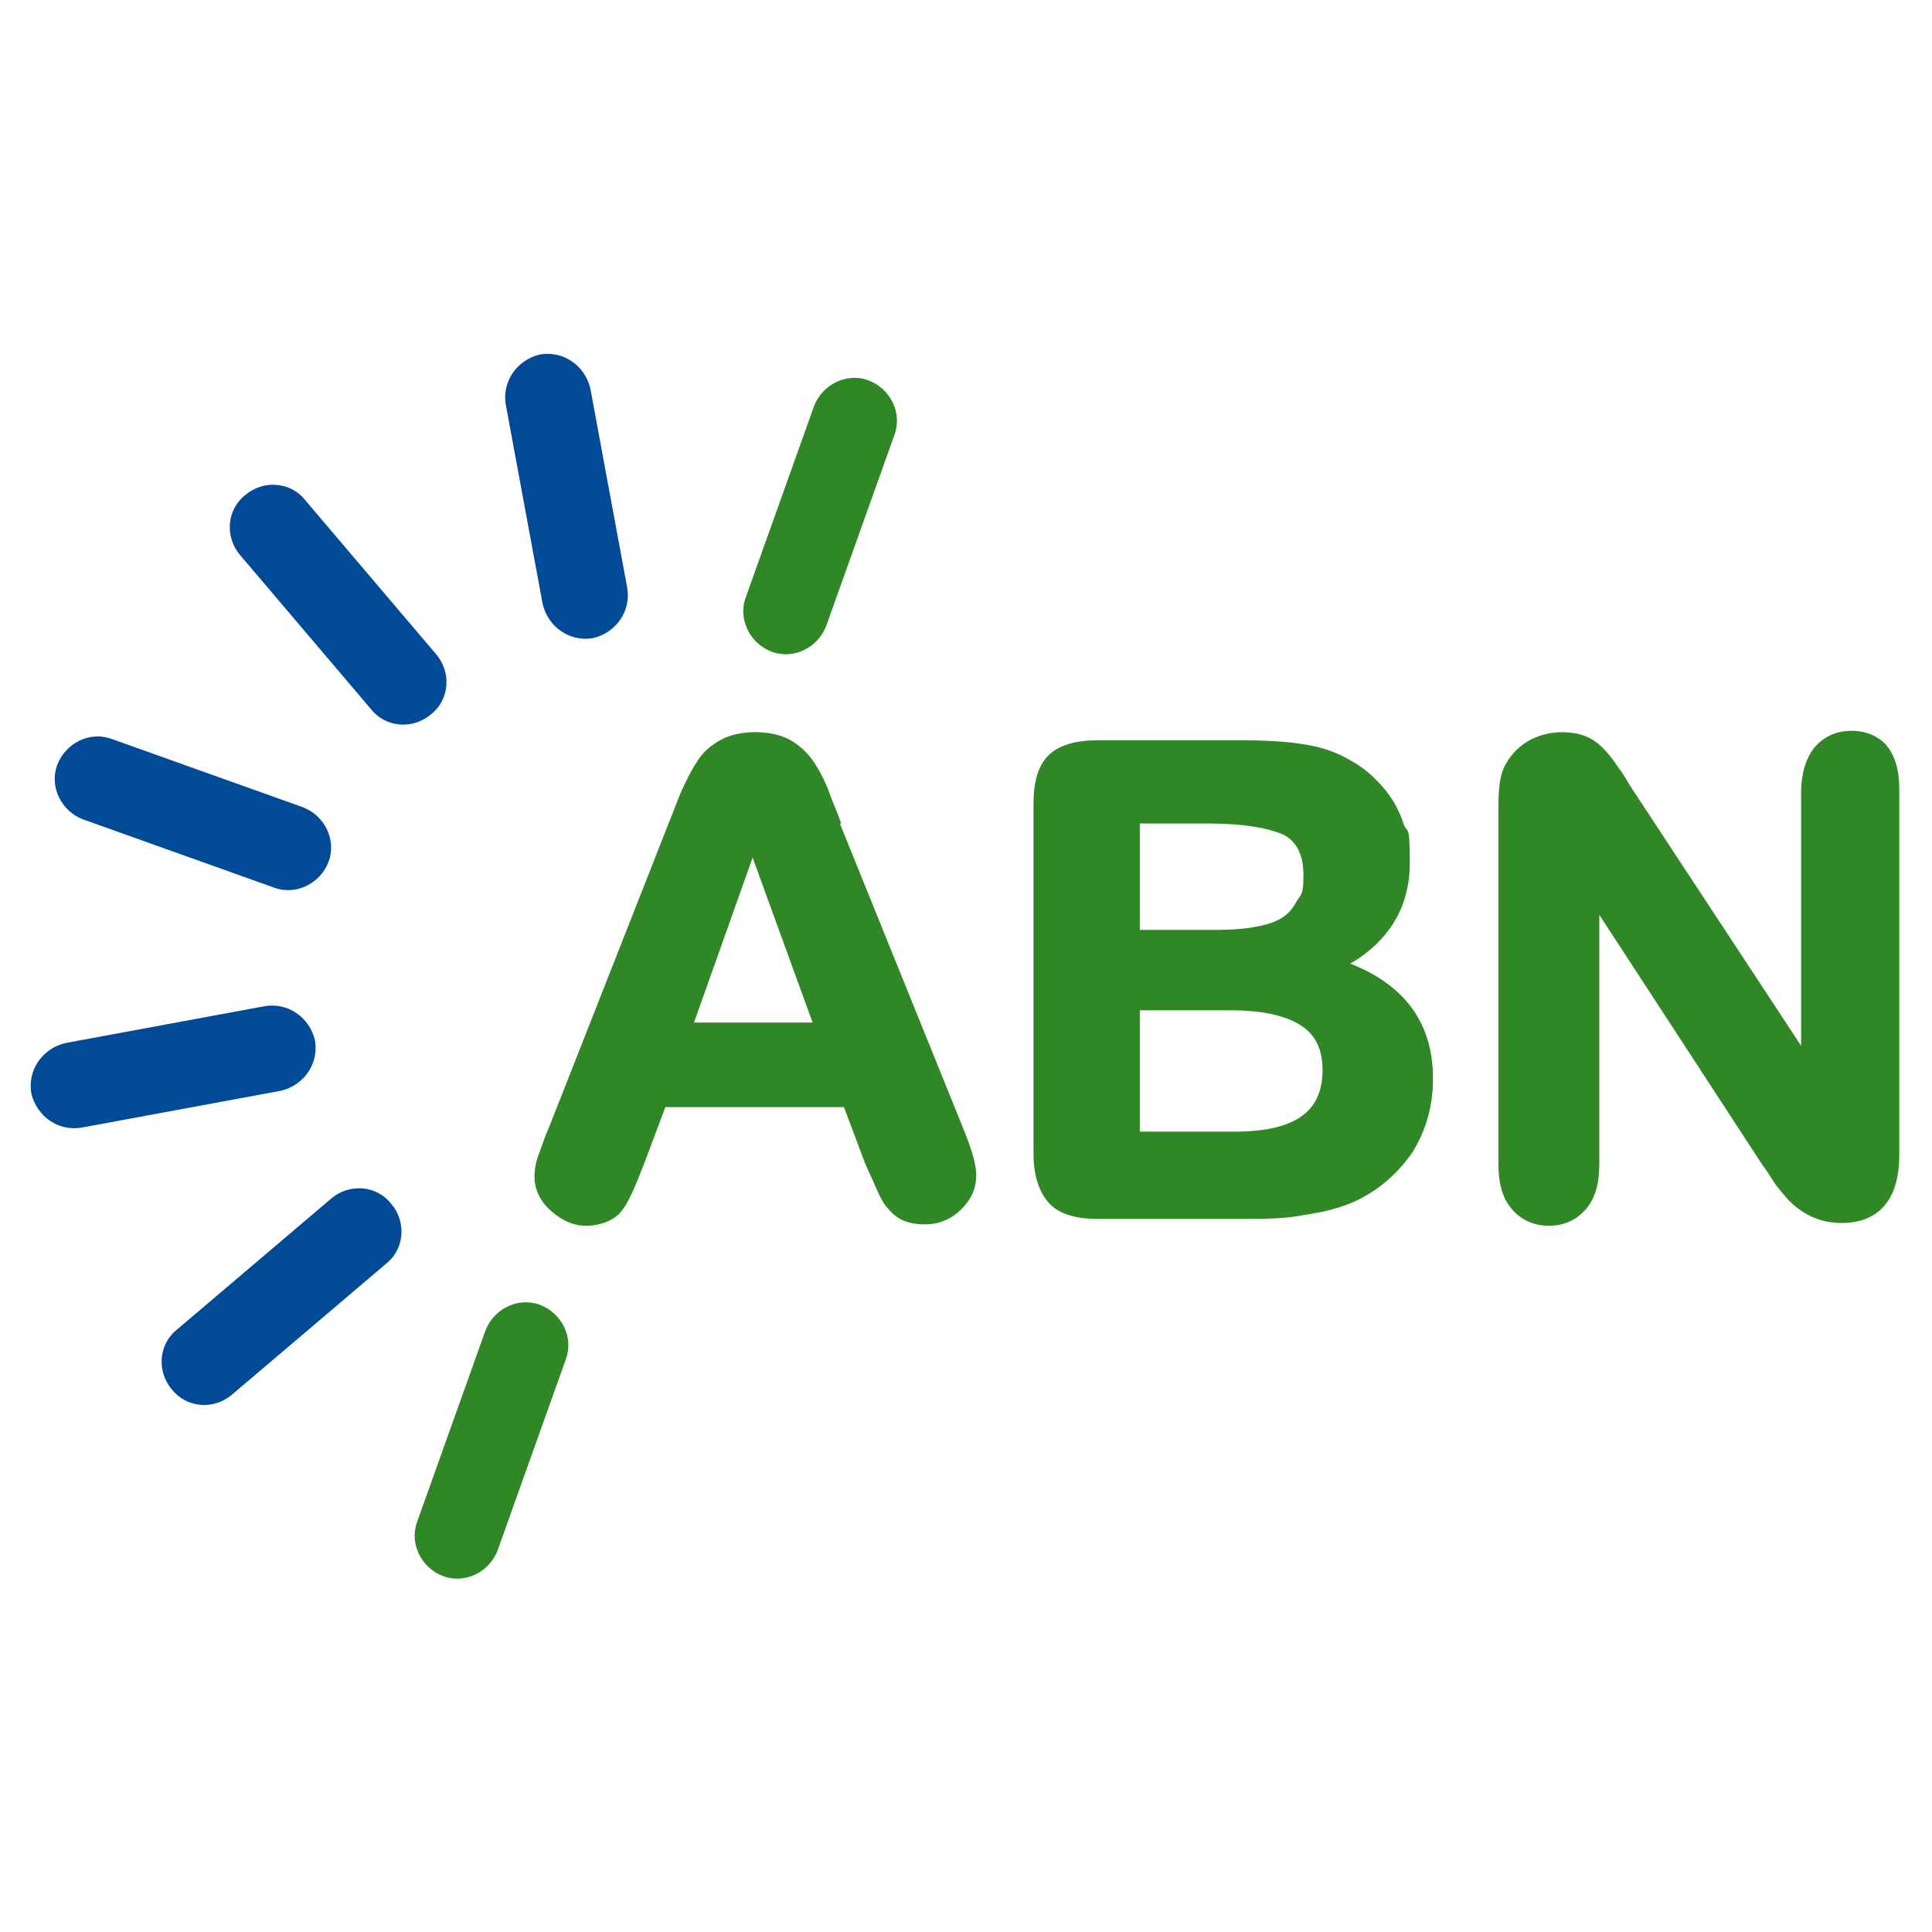
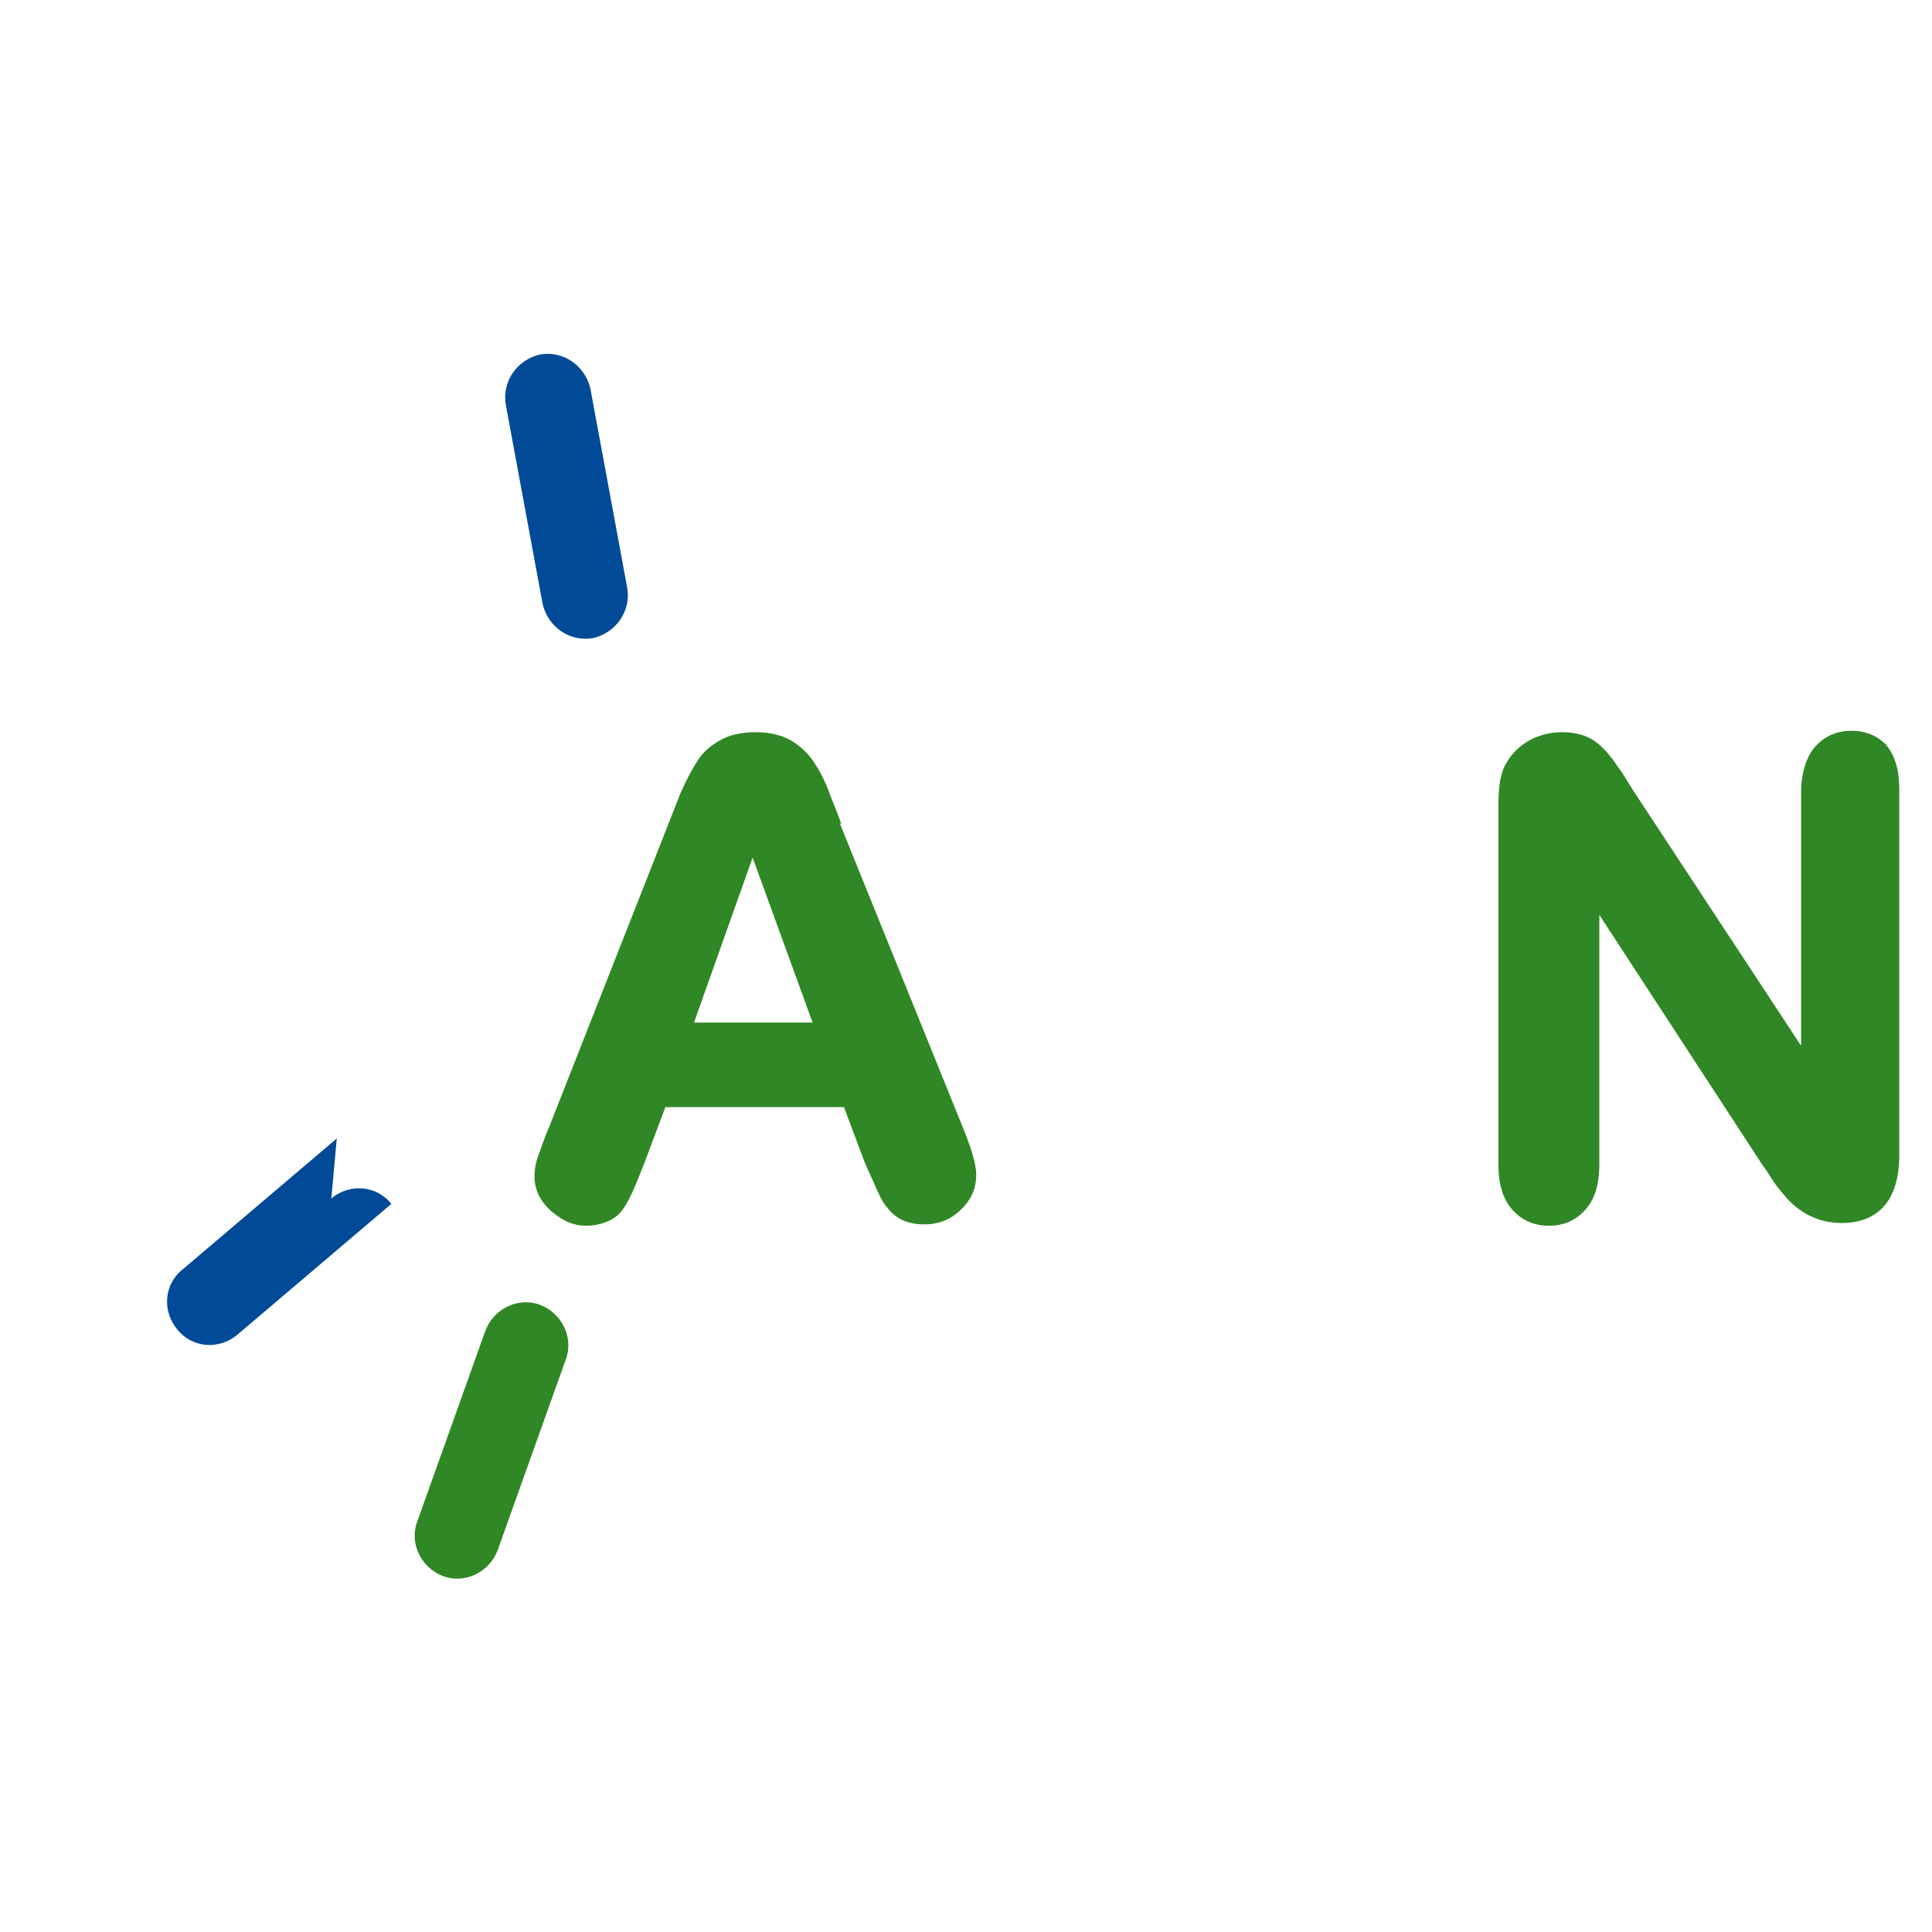
<svg xmlns="http://www.w3.org/2000/svg" id="Ebene_2_Kopie" data-name="Ebene 2 Kopie" viewBox="0 0 141.7 141.7">
  <defs>
    <style>      .cls-1, .cls-2, .cls-3 {        stroke-width: 0px;      }      .cls-1, .cls-3 {        fill: #308725;      }      .cls-2 {        fill: #004a97;      }      .cls-2, .cls-3 {        fill-rule: evenodd;      }    </style>
  </defs>
  <g>
    <path class="cls-2" d="M46,43.1c.3,1.7-.8,3.3-2.5,3.7h0c-1.7.3-3.3-.8-3.7-2.5l-2.7-14.6c-.3-1.7.8-3.3,2.5-3.7h0c1.7-.3,3.3.8,3.7,2.5l2.7,14.6Z" />
-     <path class="cls-2" d="M32,48c1.1,1.3,1,3.3-.4,4.4h0c-1.3,1.1-3.3,1-4.4-.4l-9.6-11.3c-1.1-1.3-1-3.3.4-4.4h0c1.3-1.1,3.3-1,4.4.4l9.6,11.3Z" />
-     <path class="cls-2" d="M22.2,59.2c1.6.6,2.5,2.4,1.9,4h0c-.6,1.6-2.4,2.5-4,1.9l-14-5c-1.6-.6-2.5-2.4-1.9-4h0c.6-1.6,2.4-2.5,4-1.9l14,5Z" />
-     <path class="cls-2" d="M19.4,73.8c1.7-.3,3.3.8,3.7,2.5h0c.3,1.7-.8,3.3-2.5,3.7l-14.6,2.7c-1.7.3-3.3-.8-3.7-2.5h0c-.3-1.7.8-3.3,2.5-3.7l14.6-2.7Z" />
-     <path class="cls-2" d="M24.3,87.9c1.3-1.1,3.3-1,4.4.4h0c1.1,1.3,1,3.3-.4,4.4l-11.3,9.6c-1.3,1.1-3.3,1-4.4-.4h0c-1.1-1.3-1-3.3.4-4.4l11.3-9.6Z" />
+     <path class="cls-2" d="M24.3,87.9c1.3-1.1,3.3-1,4.4.4h0l-11.3,9.6c-1.3,1.1-3.3,1-4.4-.4h0c-1.1-1.3-1-3.3.4-4.4l11.3-9.6Z" />
    <g>
      <path class="cls-3" d="M35.6,97.6c.6-1.6,2.4-2.5,4-1.9h0c1.6.6,2.5,2.4,1.9,4l-5,14c-.6,1.6-2.4,2.5-4,1.9h0c-1.6-.6-2.5-2.4-1.9-4l5-14Z" />
-       <path class="cls-3" d="M59.7,29.8c.6-1.6,2.4-2.5,4-1.9h0c1.6.6,2.5,2.4,1.9,4l-5,14c-.6,1.6-2.4,2.5-4,1.9h0c-1.6-.6-2.5-2.4-1.9-4l5-14Z" />
    </g>
  </g>
  <g>
    <path class="cls-1" d="M61.7,60.4c-.4-1.1-.8-2-1-2.6-.3-.7-.6-1.3-1-1.9-.4-.6-1-1.2-1.7-1.6-.7-.4-1.6-.6-2.6-.6s-1.9.2-2.6.6c-.7.4-1.3.9-1.7,1.6-.4.6-.8,1.4-1.2,2.3l-9.6,24.4c-.4.9-.6,1.6-.8,2.1-.2.5-.3,1.1-.3,1.6,0,.9.4,1.8,1.2,2.5.8.7,1.6,1.1,2.6,1.1s2.1-.4,2.6-1.1c.5-.6,1-1.8,1.7-3.6l1.5-4h13.1l1.5,4c.2.5.5,1.1.8,1.8.3.7.6,1.3.9,1.6.3.4.7.7,1.1.9.5.2,1,.3,1.6.3,1.1,0,2-.4,2.7-1.1.8-.8,1.1-1.6,1.1-2.5s-.4-2.1-1.1-3.8l-8.9-22ZM59.6,75h-8.7l4.3-12.1,4.4,12.1Z" />
-     <path class="cls-1" d="M99,70.7c2.9-1.7,4.4-4.2,4.4-7.4s-.2-2-.5-3c-.3-.9-.8-1.8-1.5-2.6-.7-.8-1.4-1.4-2.3-1.9-1-.6-2.1-1-3.4-1.2-1.2-.2-2.7-.3-4.3-.3h-11c-1.6,0-2.8.4-3.5,1.1-.8.8-1.1,2-1.1,3.6v25.6c0,1.6.4,2.8,1.1,3.6.7.8,1.9,1.2,3.6,1.2h10.4c1.8,0,3.4,0,4.8-.3,1.4-.2,2.6-.5,3.7-1,1.7-.8,3.1-2,4.2-3.6,1-1.6,1.5-3.4,1.5-5.4,0-4-2-6.8-6-8.4ZM97,78.5c0,3.1-2.1,4.5-6.5,4.5h-6.9v-8.9h6.7c2.3,0,4,.4,5.1,1.1,1.1.7,1.6,1.8,1.6,3.3ZM95.1,66.1c-.4.8-1,1.3-1.9,1.6-.9.3-2.2.5-3.8.5h-5.8v-7.8h5.1c2.4,0,4.2.3,5.4.8,1,.5,1.5,1.5,1.5,3s-.2,1.4-.5,1.9Z" />
    <path class="cls-1" d="M138.5,54.8c-.7-.8-1.6-1.2-2.7-1.2s-2,.4-2.7,1.2c-.6.7-1,1.9-1,3.3v18.6l-12.3-18.7c-.4-.6-.7-1.2-1.1-1.7-.4-.6-.7-1-1.1-1.4-.4-.4-.8-.7-1.3-.9-.5-.2-1.1-.3-1.8-.3s-1.7.2-2.5.7c-.8.5-1.3,1.1-1.7,1.9-.3.7-.4,1.6-.4,2.8v26.3c0,1.4.3,2.5,1,3.3.7.8,1.6,1.2,2.7,1.2s2-.4,2.7-1.2c.7-.8,1-1.9,1-3.3v-18.3l12,18.4c.4.5.7,1.1,1.1,1.6.4.5.8,1,1.3,1.4.5.4,1,.7,1.6.9.5.2,1.2.3,1.8.3,1.9,0,4.2-.9,4.2-5v-26.8c0-1.4-.3-2.5-1-3.3Z" />
  </g>
</svg>